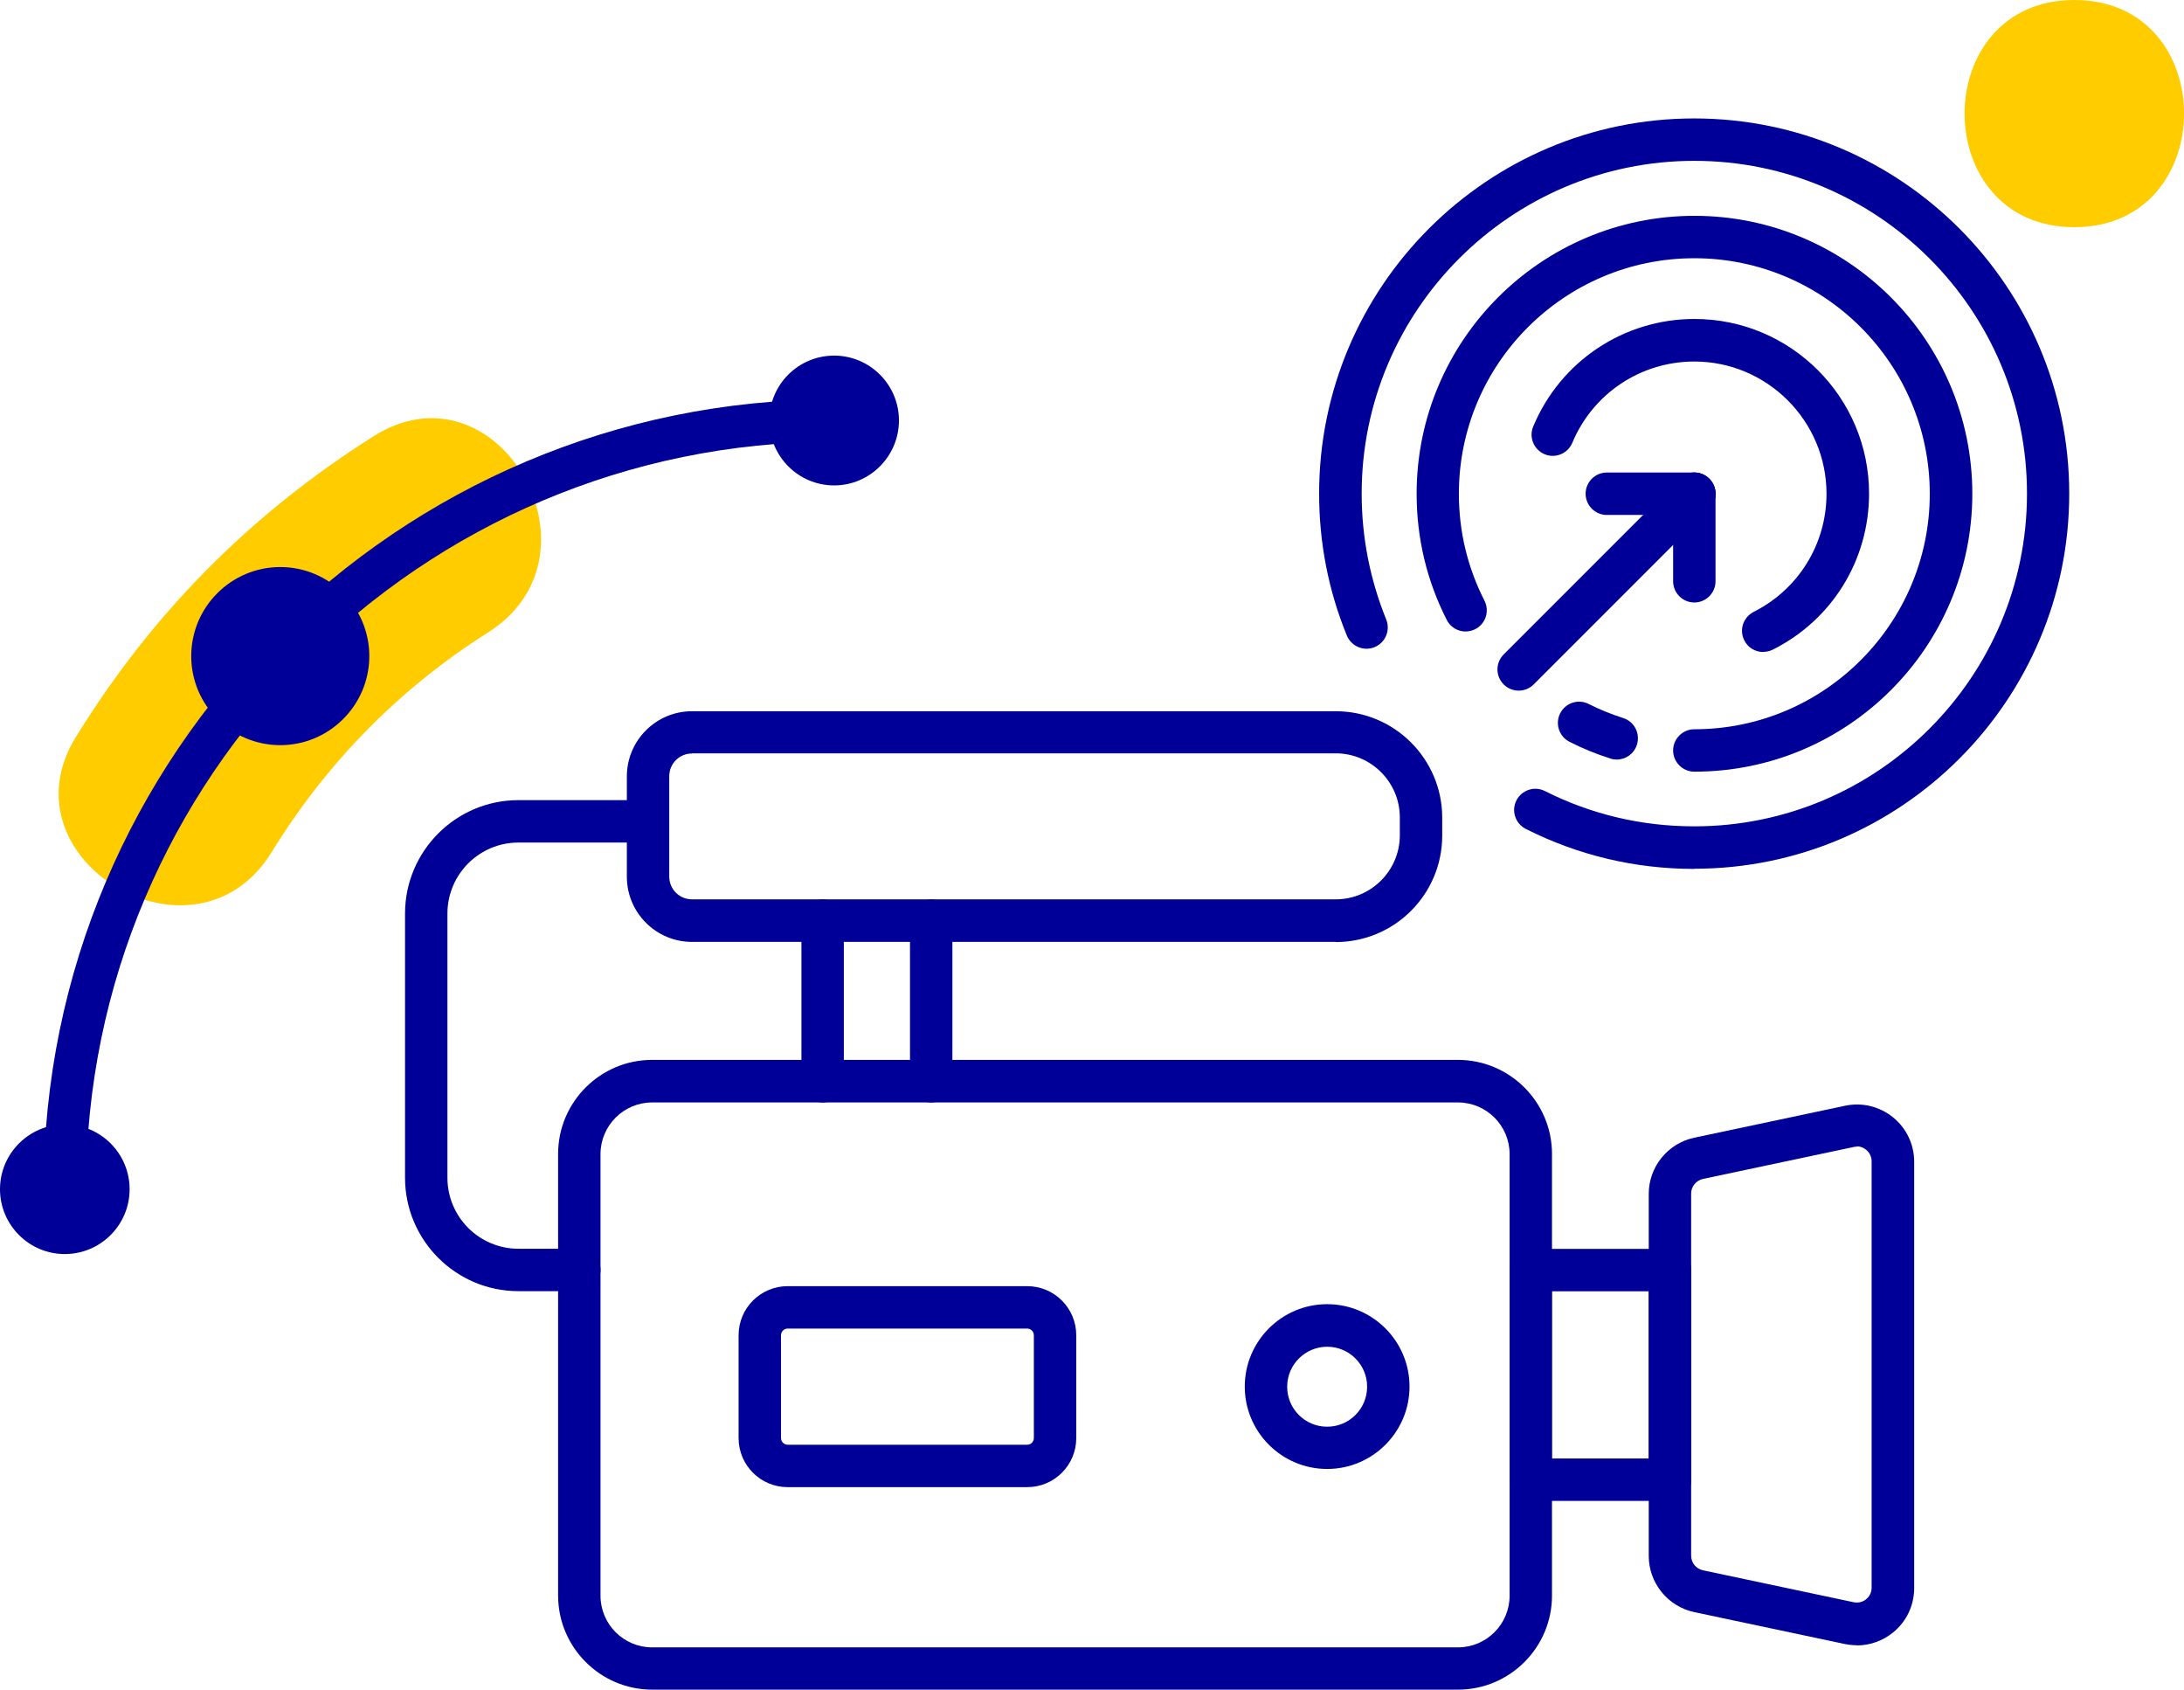
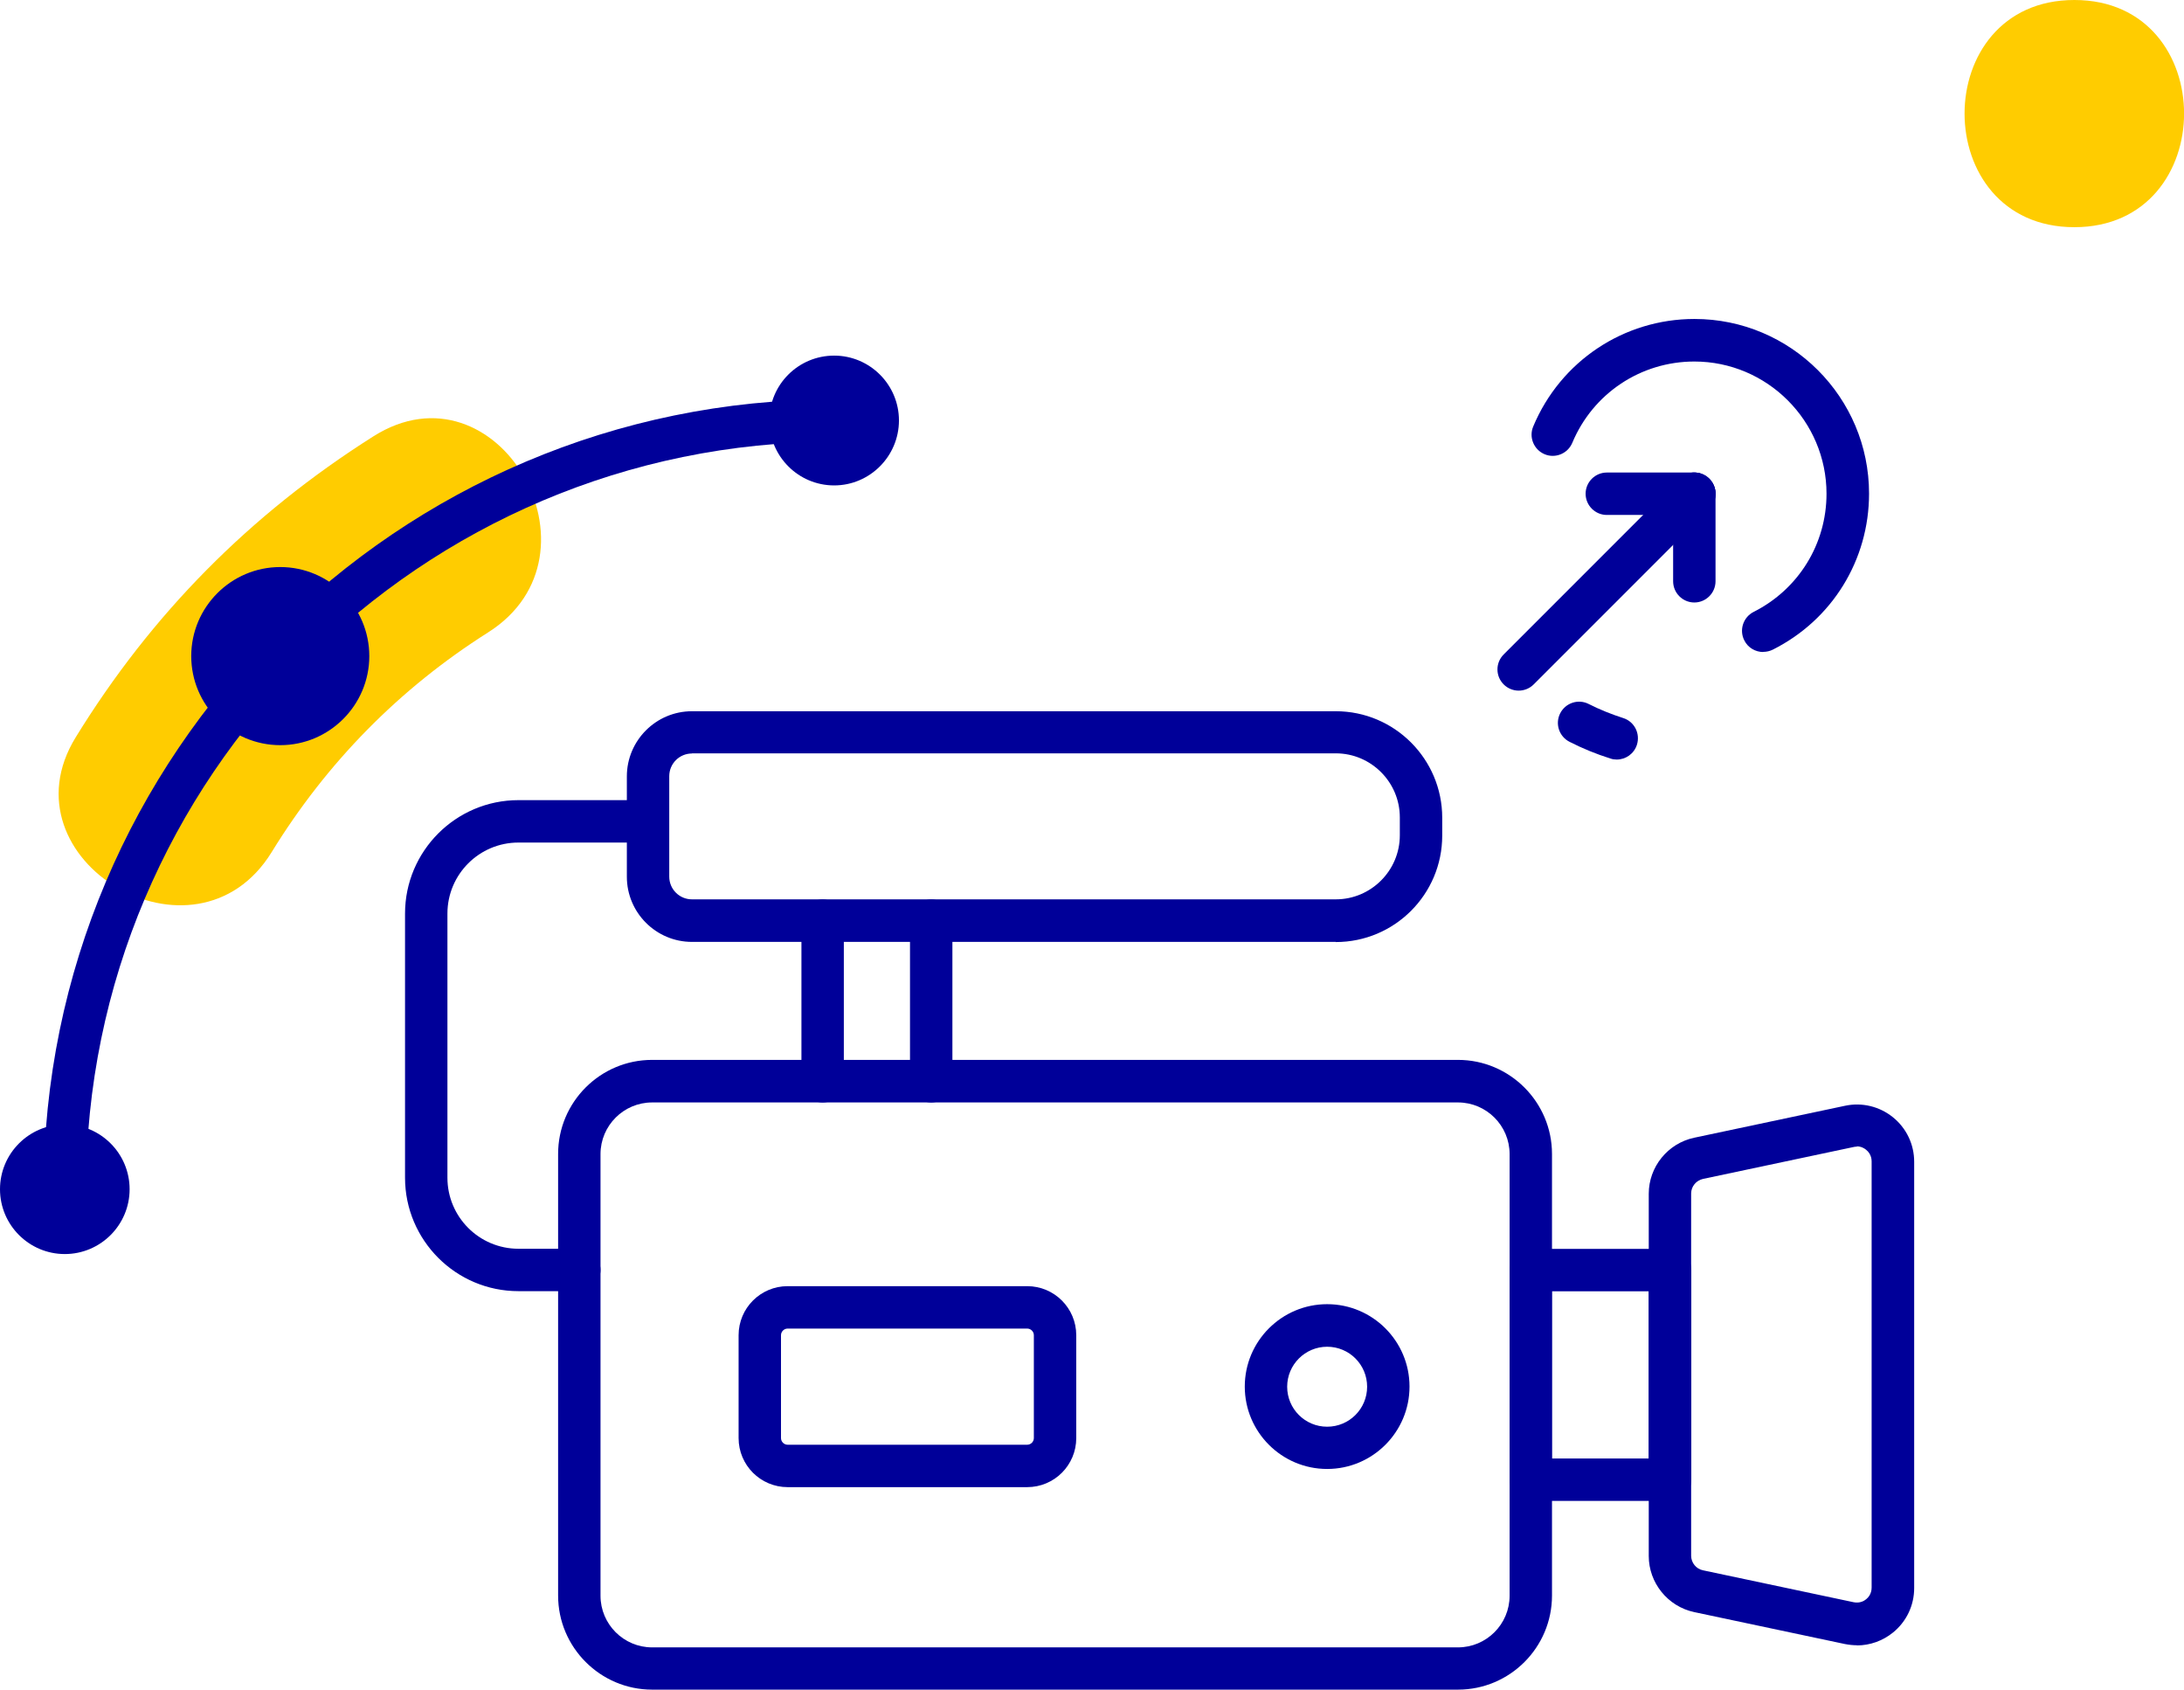
<svg xmlns="http://www.w3.org/2000/svg" id="Capa_2" data-name="Capa 2" viewBox="0 0 144.24 111.56">
  <defs>
    <style>      .cls-1 {        fill: #fc0;      }      .cls-2 {        fill: #009;      }    </style>
  </defs>
  <g id="Capa_1-2" data-name="Capa 1">
    <g>
      <g>
        <path class="cls-1" d="M17.95,56.25c3.63-5.9,8.42-10.78,14.28-14.49,8.14-5.15.62-18.13-7.57-12.95s-14.67,11.76-19.66,19.87,7.9,15.79,12.95,7.57h0Z" />
        <path class="cls-1" d="M137,15c9.65,0,9.67-15,0-15s-9.67,15,0,15h0Z" />
      </g>
      <g>
        <g>
          <g>
-             <path class="cls-2" d="M111.9,57.37c-3.91,0-7.66-.89-11.13-2.64-.69-.35-.97-1.19-.62-1.88.35-.69,1.19-.97,1.88-.62,3.08,1.55,6.4,2.33,9.87,2.33,12.11,0,21.97-9.86,21.97-21.97s-9.86-21.97-21.97-21.97-21.97,9.86-21.97,21.97c0,2.88.55,5.67,1.62,8.31.29.72-.05,1.53-.77,1.83-.72.29-1.53-.05-1.83-.77-1.22-2.98-1.83-6.13-1.83-9.37,0-13.66,11.11-24.77,24.77-24.77s24.77,11.11,24.77,24.77-11.11,24.77-24.77,24.77Z" />
            <path class="cls-2" d="M106.77,50.15c-.14,0-.28-.02-.42-.07-.92-.29-1.83-.66-2.69-1.1-.69-.35-.97-1.19-.62-1.88.35-.69,1.19-.97,1.88-.62.73.37,1.5.68,2.28.93.74.23,1.14,1.02.91,1.76-.19.6-.74.98-1.33.98Z" />
-             <path class="cls-2" d="M111.9,50.95c-.77,0-1.4-.63-1.4-1.4s.63-1.4,1.4-1.4c8.57,0,15.55-6.97,15.55-15.55s-6.97-15.55-15.55-15.55-15.55,6.97-15.55,15.55c0,2.49.57,4.86,1.69,7.06.35.69.08,1.53-.61,1.88-.69.35-1.53.08-1.88-.61-1.32-2.59-1.99-5.4-1.99-8.33,0-10.12,8.23-18.35,18.35-18.35s18.35,8.23,18.35,18.35-8.23,18.35-18.35,18.35Z" />
            <path class="cls-2" d="M116.45,43.05c-.51,0-1.01-.28-1.25-.77-.35-.69-.07-1.53.62-1.88,2.97-1.5,4.81-4.49,4.81-7.8,0-4.81-3.92-8.73-8.73-8.73-3.54,0-6.7,2.11-8.06,5.37-.3.71-1.12,1.05-1.83.75-.71-.3-1.05-1.12-.75-1.83,1.8-4.31,5.98-7.1,10.65-7.1,6.36,0,11.53,5.17,11.53,11.53,0,4.38-2.43,8.33-6.35,10.3-.2.1-.42.15-.63.15Z" />
          </g>
          <g>
            <path class="cls-2" d="M100.3,45.6c-.36,0-.72-.14-.99-.41-.55-.55-.55-1.43,0-1.98l11.6-11.6c.55-.55,1.43-.55,1.98,0,.55.55.55,1.43,0,1.98l-11.6,11.6c-.27.27-.63.41-.99.41Z" />
            <path class="cls-2" d="M111.9,39.78c-.77,0-1.4-.63-1.4-1.4v-5.78c0-.77.63-1.4,1.4-1.4s1.4.63,1.4,1.4v5.78c0,.77-.63,1.4-1.4,1.4Z" />
            <path class="cls-2" d="M111.9,34h-5.78c-.77,0-1.4-.63-1.4-1.4s.63-1.4,1.4-1.4h5.78c.77,0,1.4.63,1.4,1.4s-.63,1.4-1.4,1.4Z" />
          </g>
        </g>
        <g>
          <path class="cls-2" d="M96.29,111.56h-53.22c-3.42,0-6.21-2.79-6.21-6.21v-29.16c0-3.42,2.78-6.21,6.21-6.21h53.22c3.42,0,6.21,2.79,6.21,6.21v29.16c0,3.42-2.78,6.21-6.21,6.21ZM43.07,72.79c-1.88,0-3.41,1.53-3.41,3.41v29.16c0,1.88,1.53,3.41,3.41,3.41h53.22c1.88,0,3.41-1.53,3.41-3.41v-29.16c0-1.88-1.53-3.41-3.41-3.41h-53.22Z" />
          <path class="cls-2" d="M110.3,99.1h-9.2c-.77,0-1.4-.63-1.4-1.4v-13.84c0-.77.63-1.4,1.4-1.4h9.2c.77,0,1.4.63,1.4,1.4v13.84c0,.77-.63,1.4-1.4,1.4ZM102.49,96.3h6.4v-11.04h-6.4v11.04Z" />
          <path class="cls-2" d="M122.64,108.63c-.26,0-.53-.03-.79-.08l-9.96-2.11c-1.74-.37-3-1.93-3-3.7v-23.92c0-1.78,1.26-3.33,3-3.7l9.96-2.11c1.12-.24,2.28.04,3.17.76.89.72,1.4,1.79,1.4,2.94v28.14c0,1.15-.51,2.22-1.4,2.94-.68.55-1.52.85-2.38.85ZM122.64,75.71c-.07,0-.14,0-.21.02l-9.96,2.11c-.45.1-.78.5-.78.96v23.92c0,.46.33.87.78.96l9.96,2.11h0c.4.08.69-.09.82-.2.14-.11.36-.36.36-.77v-28.14c0-.41-.23-.66-.37-.77-.11-.09-.32-.22-.61-.22Z" />
          <path class="cls-2" d="M67.84,98.19h-15.82c-1.79,0-3.24-1.45-3.24-3.24v-6.79c0-1.79,1.45-3.24,3.24-3.24h15.82c1.79,0,3.24,1.45,3.24,3.24v6.79c0,1.79-1.45,3.24-3.24,3.24ZM52.02,87.72c-.24,0-.44.2-.44.44v6.79c0,.24.2.44.44.44h15.82c.24,0,.44-.2.44-.44v-6.79c0-.24-.2-.44-.44-.44h-15.82Z" />
          <path class="cls-2" d="M87.65,96.99c-3,0-5.44-2.44-5.44-5.44s2.44-5.44,5.44-5.44,5.44,2.44,5.44,5.44-2.44,5.44-5.44,5.44ZM87.65,88.92c-1.45,0-2.64,1.18-2.64,2.64s1.18,2.64,2.64,2.64,2.64-1.18,2.64-2.64-1.18-2.64-2.64-2.64Z" />
          <path class="cls-2" d="M54.33,72.79c-.77,0-1.4-.63-1.4-1.4v-10.6c0-.77.63-1.4,1.4-1.4s1.4.63,1.4,1.4v10.6c0,.77-.63,1.4-1.4,1.4Z" />
          <path class="cls-2" d="M61.5,72.79c-.77,0-1.4-.63-1.4-1.4v-10.6c0-.77.63-1.4,1.4-1.4s1.4.63,1.4,1.4v10.6c0,.77-.63,1.4-1.4,1.4Z" />
          <path class="cls-2" d="M38.26,85.25h-4.02c-4.13,0-7.49-3.36-7.49-7.49v-17.44c0-4.13,3.36-7.49,7.49-7.49h8.55c.77,0,1.4.63,1.4,1.4s-.63,1.4-1.4,1.4h-8.55c-2.59,0-4.69,2.1-4.69,4.69v17.44c0,2.59,2.1,4.69,4.69,4.69h4.02c.77,0,1.4.63,1.4,1.4s-.63,1.4-1.4,1.4Z" />
          <path class="cls-2" d="M88.22,62.19h-42.52c-2.37,0-4.3-1.93-4.3-4.3v-6.63c0-2.37,1.93-4.3,4.3-4.3h42.52c3.88,0,7.03,3.16,7.03,7.03v1.18c0,3.88-3.15,7.03-7.03,7.03ZM45.7,49.75c-.83,0-1.5.67-1.5,1.5v6.63c0,.83.67,1.5,1.5,1.5h42.52c2.33,0,4.23-1.9,4.23-4.23v-1.18c0-2.33-1.9-4.23-4.23-4.23h-42.52Z" />
        </g>
        <g>
          <path class="cls-2" d="M4.28,79.92c-.77,0-1.4-.63-1.4-1.4,0-28.76,23.39-52.15,52.15-52.15.77,0,1.4.63,1.4,1.4s-.63,1.4-1.4,1.4c-27.21,0-49.35,22.14-49.35,49.35,0,.77-.63,1.4-1.4,1.4Z" />
          <g>
            <circle class="cls-2" cx="18.51" cy="43.32" r="4.48" />
            <path class="cls-2" d="M18.51,49.2c-3.24,0-5.88-2.64-5.88-5.88s2.64-5.88,5.88-5.88,5.88,2.64,5.88,5.88-2.64,5.88-5.88,5.88ZM18.51,40.24c-1.7,0-3.08,1.38-3.08,3.08s1.38,3.08,3.08,3.08,3.08-1.38,3.08-3.08-1.38-3.08-3.08-3.08Z" />
          </g>
          <g>
            <circle class="cls-2" cx="55.09" cy="27.77" r="2.88" />
            <path class="cls-2" d="M55.09,32.05c-2.36,0-4.28-1.92-4.28-4.29s1.92-4.28,4.28-4.28,4.28,1.92,4.28,4.28-1.92,4.29-4.28,4.29ZM55.09,26.28c-.82,0-1.48.67-1.48,1.48s.67,1.48,1.48,1.48,1.48-.67,1.48-1.48-.67-1.48-1.48-1.48Z" />
          </g>
          <g>
            <circle class="cls-2" cx="4.28" cy="78.52" r="2.88" />
            <path class="cls-2" d="M4.28,82.8c-2.36,0-4.28-1.92-4.28-4.28s1.92-4.28,4.28-4.28,4.28,1.92,4.28,4.28-1.92,4.28-4.28,4.28ZM4.28,77.03c-.82,0-1.48.67-1.48,1.48s.67,1.48,1.48,1.48,1.48-.67,1.48-1.48-.67-1.48-1.48-1.48Z" />
          </g>
        </g>
      </g>
    </g>
  </g>
</svg>